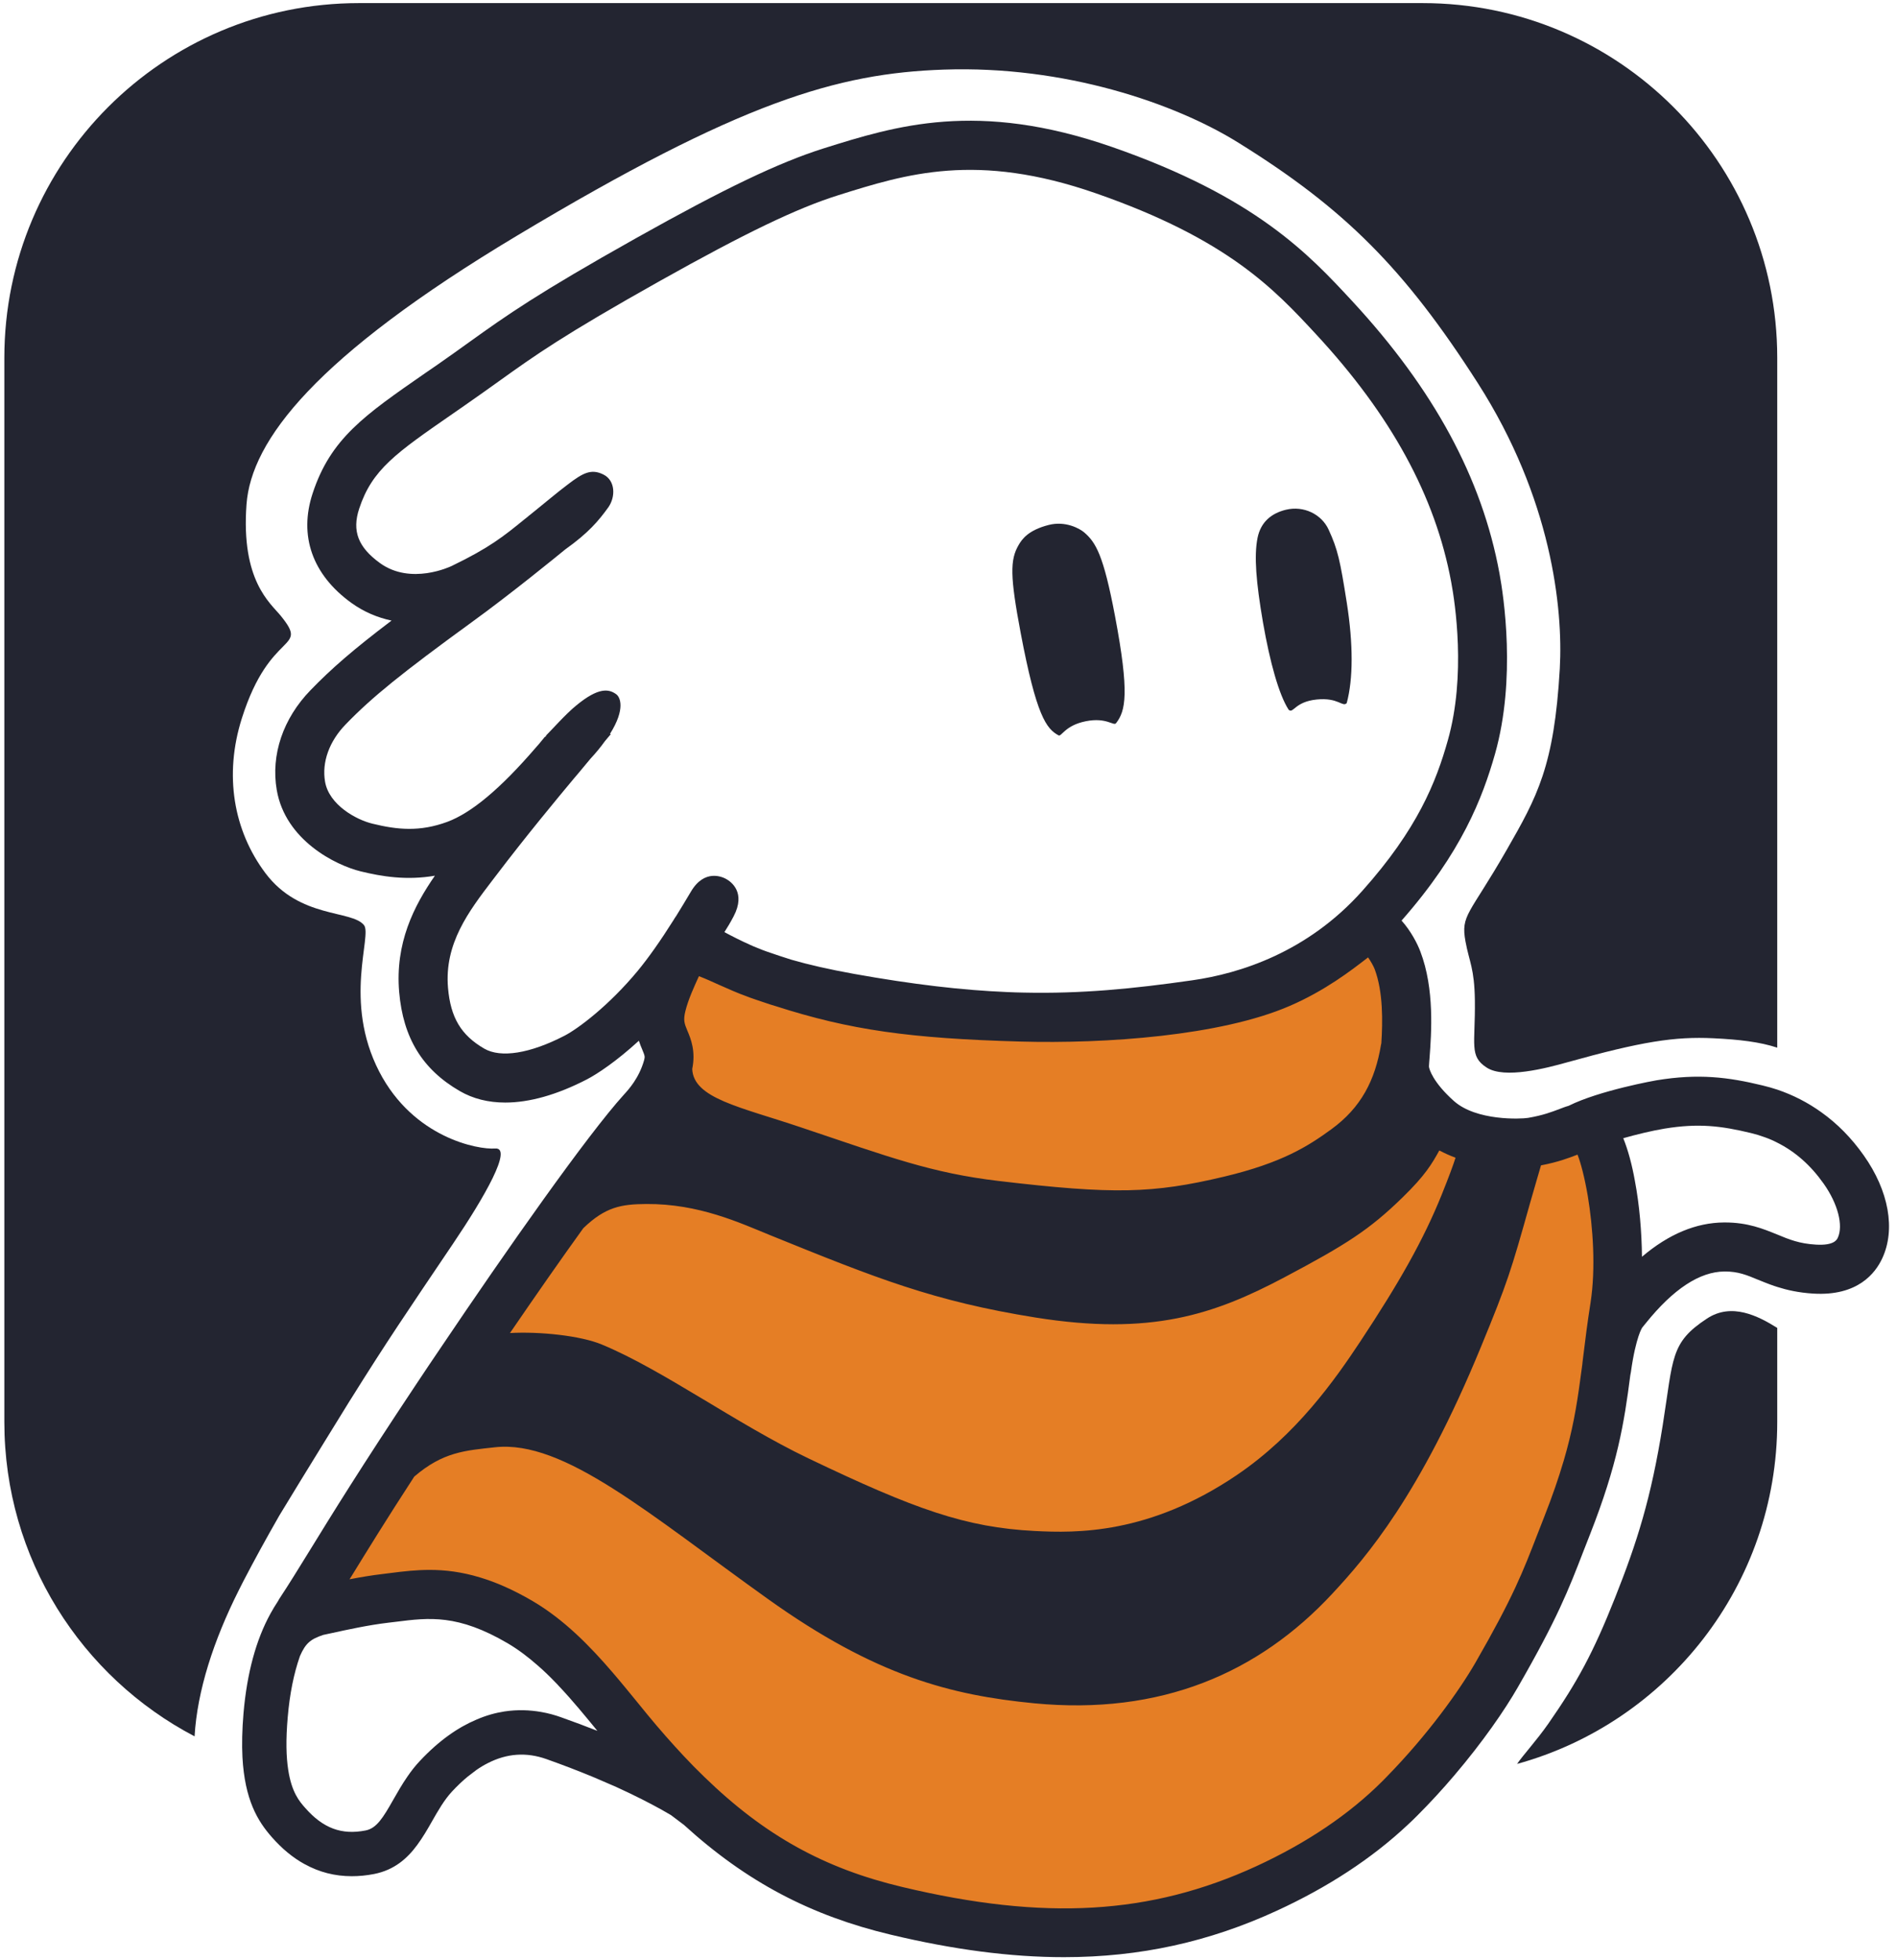
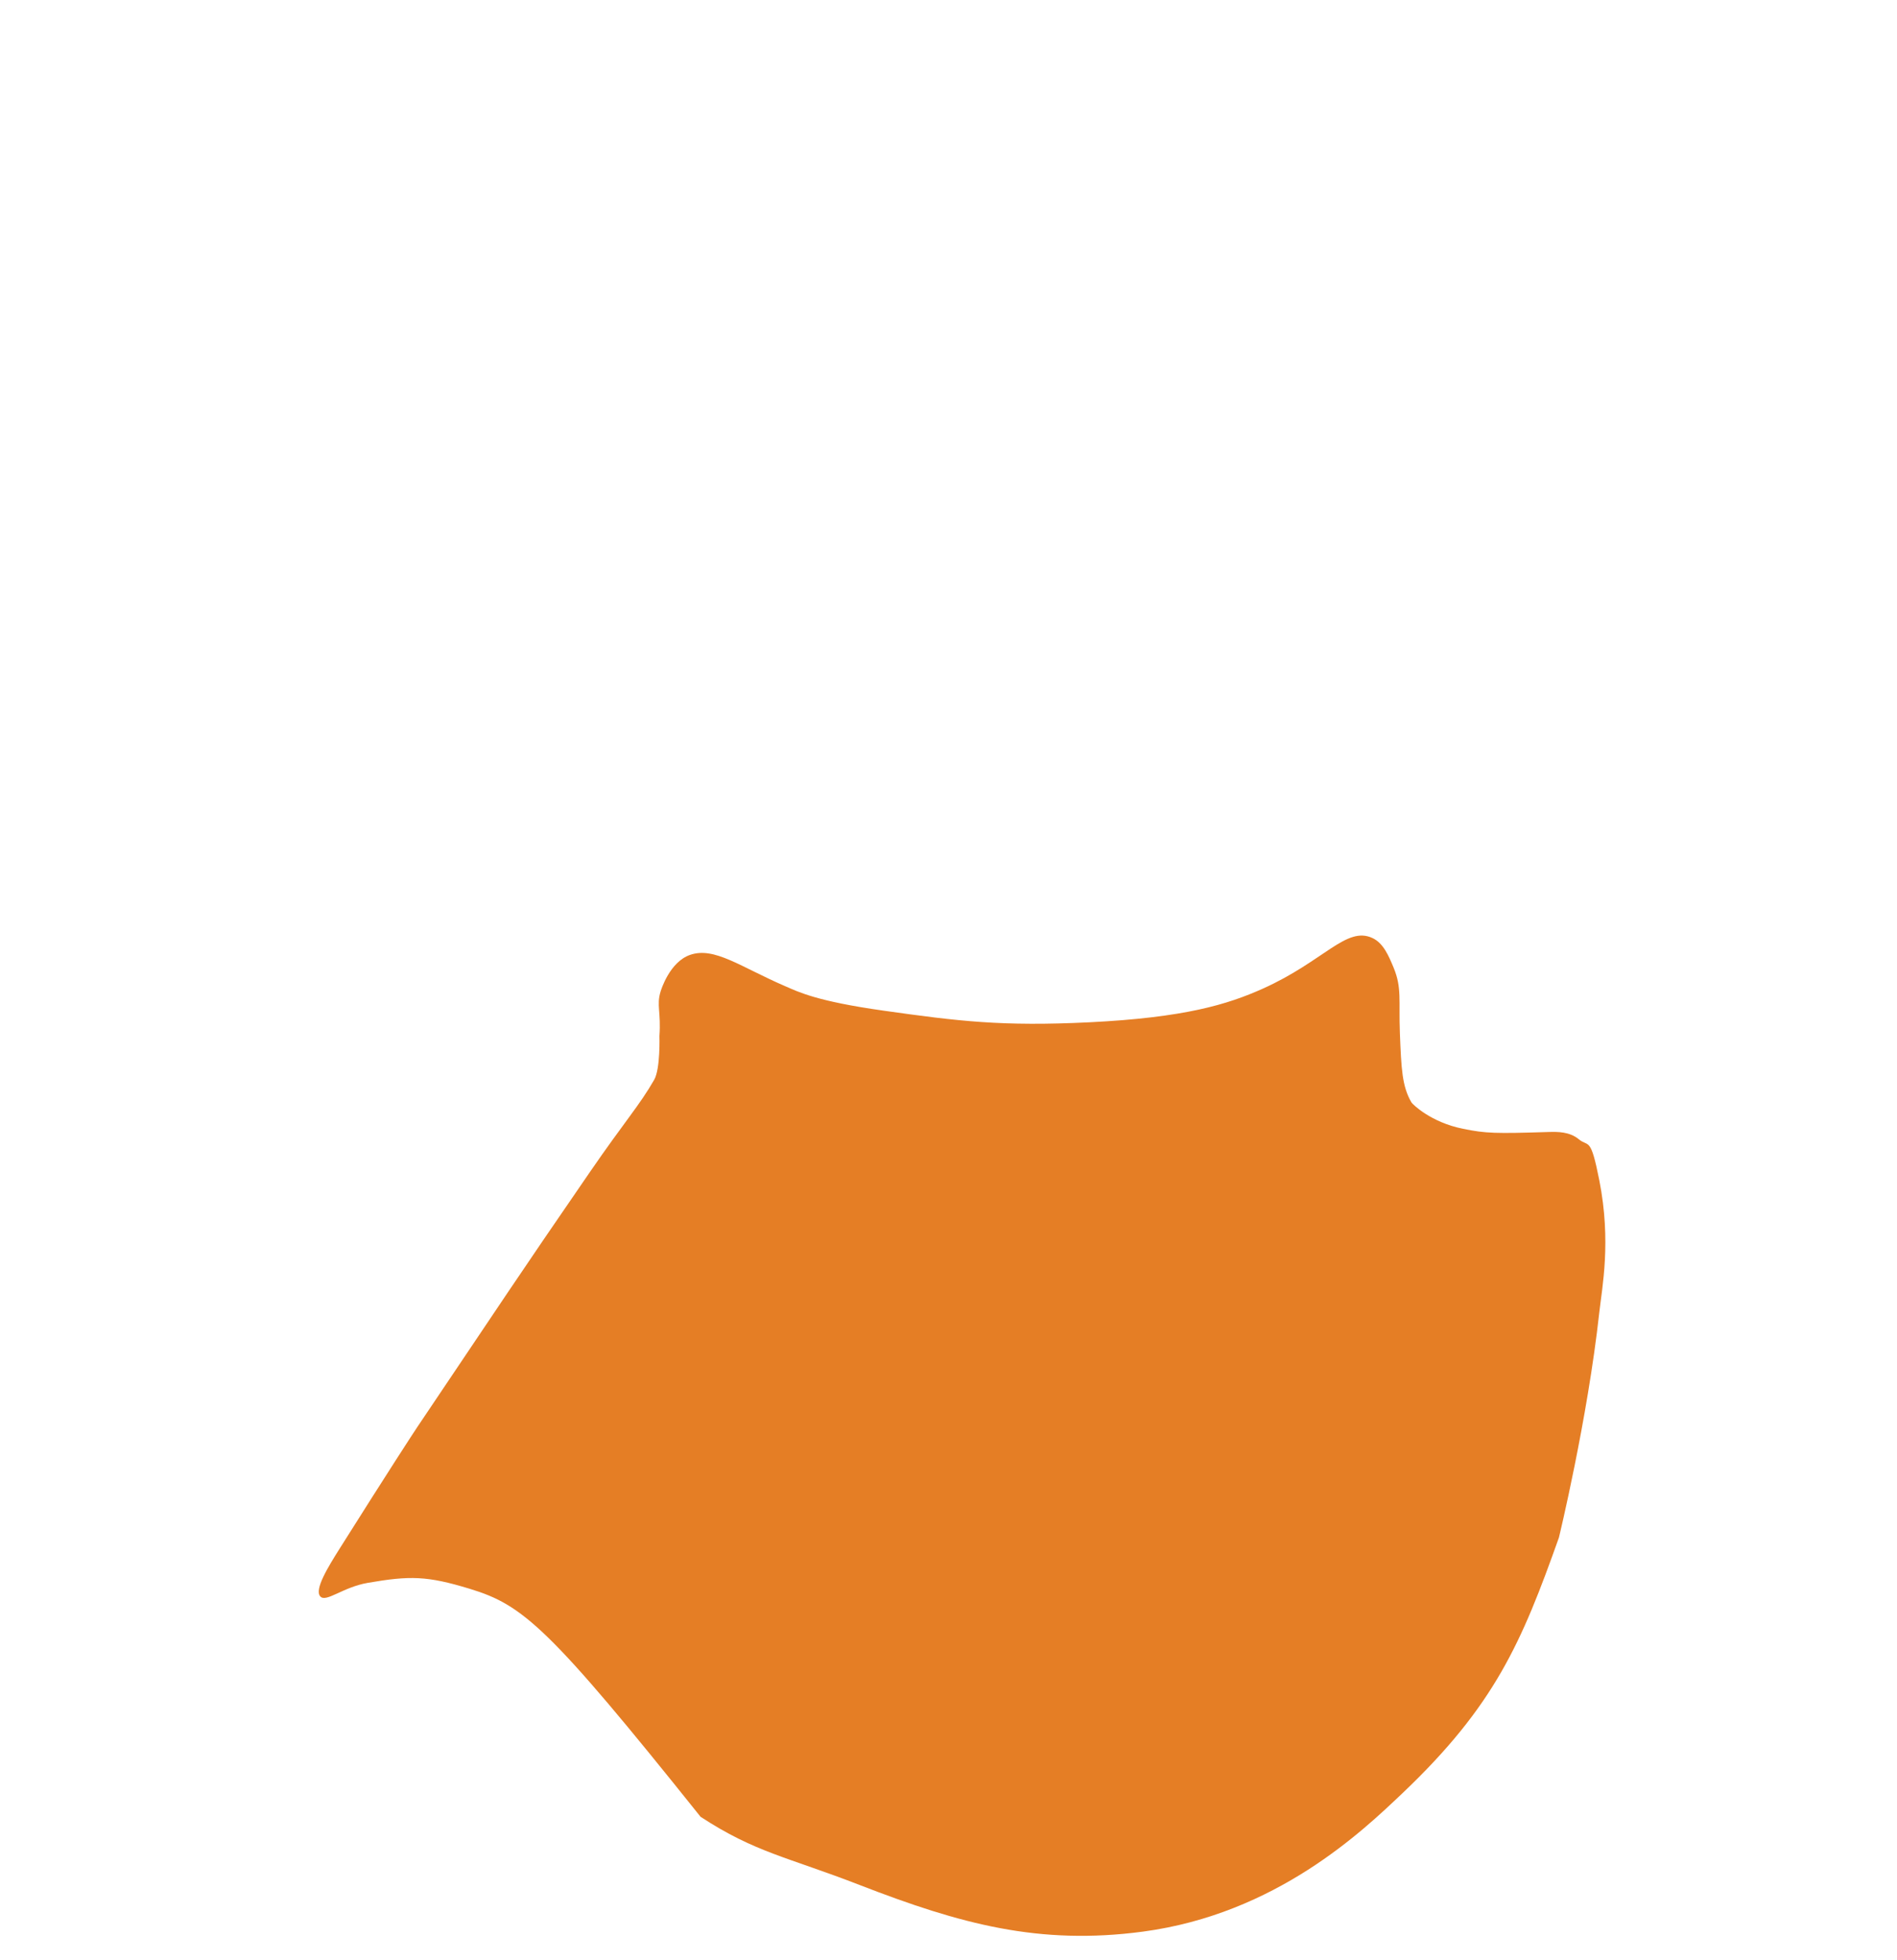
<svg xmlns="http://www.w3.org/2000/svg" width="214" height="221" viewBox="0 0 214 221" fill="none">
-   <path d="M200.49 40.35V118.14C198.53 117.49 196.19 117.22 193.29 117.08C188.93 116.87 185.23 117.44 176.8 119.79C174.45 120.45 169.73 121.69 167.72 120.39C165.71 119.1 166.44 117.81 166.38 112.82C166.33 109.17 165.75 108.5 165.32 106.16C164.77 103.15 165.75 103.19 169.94 95.89C173.42 89.83 175.33 86.4 175.96 75.39C176.34 68.57 175.02 56.18 166.71 43.2C158.45 30.3 151.68 23.53 139.73 16.11C132.53 11.62 120.08 7.38 106.47 7.85C94.47 8.26 83.54 11.47 58.35 26.56C35.54 40.22 28.35 49.67 27.81 56.86C27.17 65.49 30.49 67.99 31.68 69.45C34.94 73.48 30.49 70.86 27.28 81.01C25.26 87.39 26.33 93.65 29.95 98.47C33.82 103.61 39.66 102.59 41.06 104.32C42.01 105.5 38.68 112.89 42.78 120.84C46.65 128.32 53.95 129.66 55.85 129.51C57.89 129.35 54.65 135 51.13 140.21C45.86 148.02 43.64 151.27 39.56 157.8C39.53 157.85 39.49 157.91 39.45 157.97C38.61 159.33 37.68 160.83 36.63 162.54C34.65 165.76 32.94 168.53 31.51 170.9C31.48 170.96 31.45 171.01 31.42 171.06C30.01 173.52 28.66 175.98 27.43 178.35C27.26 178.67 27.1 178.99 26.94 179.32C24.09 184.99 22.25 190.66 21.95 195.8C9.19 189.12 0.49 175.75 0.49 160.35V40.35C0.49 18.26 18.4 0.35 40.49 0.35H160.49C182.58 0.35 200.49 18.26 200.49 40.35Z" fill="#232531" />
-   <path d="M192.56 148.69C188.41 151.41 188.78 153.09 187.57 160.72C186.26 168.95 184.68 173.91 182.19 180.18C179.74 186.36 177.94 189.67 174.68 194.35C173.31 196.31 171.81 197.92 171.14 198.91C188.06 194.25 200.49 178.75 200.49 160.35V149.74C198.34 148.4 195.35 146.85 192.56 148.69Z" fill="#232531" />
-   <path d="M38.34 174.59C43.8 165.93 46.59 161.64 47.13 160.84C56.74 146.57 58.14 144.38 66.55 132.16C70.47 126.46 72.17 124.61 73.8 121.76C74.51 120.51 74.39 116.83 74.39 116.83C74.58 114.12 74.05 113.37 74.51 111.84C74.58 111.6 75.55 108.48 77.84 107.68C80.59 106.72 83.51 109.03 88.65 111.24C90.07 111.85 92.1 112.9 99.7 113.97C108.13 115.16 113.03 115.76 122.87 115.28C133.64 114.75 138.48 113.27 142.47 111.48C149.36 108.39 151.88 104.4 154.83 105.78C156.06 106.35 156.66 107.79 157.21 109.11C158.16 111.4 157.78 112.79 157.92 116.48C158.08 120.5 158.16 122.51 159.23 124.32C159.34 124.5 161.37 126.55 165.05 127.29C167.61 127.81 168.69 127.84 174.67 127.65C175.71 127.62 177.06 127.6 178.12 128.48C179.21 129.38 179.43 128.08 180.42 133.11C181.78 140 180.73 145.18 180.42 147.96C179.07 160.2 175.86 173.39 175.86 173.39C171.66 185.19 168.64 192.32 158.16 202.26C153.73 206.46 143.99 215.81 128.93 217.82C117.22 219.38 108.33 216.96 97.05 212.59C88.75 209.37 85.21 208.91 79.03 204.87C71.03 199.64 71.55 198.53 63.82 186.45C61.92 183.48 59.01 180.99 52.99 179.16C48.17 177.69 46.24 177.67 41.49 178.49C38.69 178.97 36.79 180.73 36.14 180.03C35.42 179.27 37.01 176.7 38.34 174.59Z" fill="#E57E25" />
-   <path d="M210.25 130.29C208.87 128.33 207.26 126.7 205.46 125.42C203.94 124.33 202.29 123.48 200.49 122.87C199.95 122.69 199.4 122.54 198.83 122.4C194.96 121.46 191.61 121.04 186.87 121.82C186.79 121.83 180.43 122.96 176.95 124.7C176.58 124.8 176.24 124.94 175.92 125.06C175.1 125.37 174.08 125.77 172.37 126.06C171.55 126.19 166.55 126.41 164.02 124.16C161.67 122.07 161.2 120.54 161.2 120.25C161.21 119.98 161.24 119.65 161.27 119.26C161.47 116.56 161.85 111.53 160.23 107.3C159.91 106.44 159.17 104.99 158.11 103.81C164.88 96.12 167.24 89.99 168.66 84.99C171.04 76.55 169.64 67.27 169.15 64.63C167.18 53.92 161.74 43.88 152.52 33.93C147.68 28.71 141.66 22.21 125.44 16.57C110.24 11.29 101.02 14.19 92.89 16.74C87.86 18.33 81.75 21.25 71.8 26.83C60.53 33.15 57.2 35.53 52.99 38.54C51.89 39.33 50.71 40.18 49.3 41.16L47.96 42.08C41.09 46.84 37.3 49.46 35.27 55.63C33.69 60.42 35.24 64.81 39.63 67.98C41.07 69.02 42.62 69.65 44.17 69.98C39.85 73.25 37.37 75.41 35.03 77.83C31.93 81.02 30.54 85.12 31.22 89.08C32.19 94.74 37.84 97.56 40.69 98.26C43.07 98.84 45.84 99.3 49.06 98.75C46.68 102.18 44.56 106.36 45.03 111.87C45.48 117.05 47.65 120.59 51.86 123.03C53.36 123.9 55.08 124.33 57 124.33C59.72 124.33 62.83 123.46 66.2 121.72C67.38 121.11 69.56 119.66 72.07 117.36C72.19 117.74 72.33 118.06 72.45 118.35C72.75 119.08 72.77 119.14 72.66 119.56C72.09 121.57 70.92 122.85 70.38 123.44C66.27 127.97 57.18 140.9 49.65 152.08C48.71 153.46 47.8 154.82 46.93 156.13C40.67 165.53 37.37 170.89 34.96 174.81C33.65 176.93 32.62 178.61 31.51 180.29C31.46 180.37 31.41 180.45 31.37 180.54C31.37 180.55 31.36 180.56 31.35 180.57C31.06 181.01 30.77 181.48 30.51 181.96C28.88 184.92 27.86 188.68 27.47 193.19C27.31 195.08 27.28 196.72 27.35 198.14C27.61 202.95 29.06 205.35 30.67 207.17C31.82 208.48 33.05 209.49 34.36 210.21H34.37C36.01 211.12 37.79 211.57 39.68 211.57C40.5 211.57 41.35 211.49 42.21 211.32C44.48 210.87 45.95 209.57 47.07 208.04C47.7 207.19 48.23 206.27 48.73 205.39C49.41 204.2 50.11 202.96 51.02 201.99C51.6 201.37 52.18 200.82 52.75 200.35L53.73 199.6C54.17 199.29 54.61 199.03 55.05 198.81C57.21 197.71 59.39 197.57 61.63 198.36C63.55 199.04 65.28 199.71 66.83 200.35C66.89 200.38 66.93 200.4 66.99 200.42H67C67.89 200.8 68.73 201.16 69.5 201.5C71.65 202.48 73.35 203.36 74.65 204.08C75.03 204.3 75.38 204.5 75.69 204.68C76.18 205.05 76.66 205.41 77.15 205.78C84.24 212.24 91.5 216.02 100.47 218.16C107.55 219.85 113.99 220.7 120.03 220.7C128.63 220.7 136.41 218.97 144.02 215.47C149.81 212.81 154.77 209.56 158.79 205.79C159.16 205.45 159.51 205.11 159.86 204.76C161.37 203.25 162.78 201.71 164.07 200.19C167.29 196.41 169.78 192.79 171.24 190.24C175.71 182.47 176.93 179.31 178.62 174.94C178.86 174.33 179.11 173.68 179.38 173C182.47 165.13 183.22 160.48 183.91 155.11C183.91 155.11 183.91 155.11 183.91 155.1C183.94 154.98 183.96 154.86 183.98 154.73C184.26 152.7 184.59 151.44 184.84 150.68C185.09 149.93 185.27 149.69 185.27 149.69C185.35 149.59 185.49 149.42 185.67 149.2C188.76 145.36 191.74 143.4 194.53 143.38H194.6C196.08 143.38 197.03 143.77 198.35 144.32C198.9 144.54 199.5 144.79 200.18 145.02H200.19C200.29 145.05 200.38 145.09 200.49 145.12C201.59 145.47 202.9 145.77 204.53 145.87C209.6 146.19 211.58 143.52 212.33 141.91C213.86 138.64 213.08 134.29 210.25 130.29ZM164.2 130.55C163.92 131.42 163.52 132.52 162.65 134.69C160.58 139.83 157.82 144.68 153.45 151.28C150.58 155.61 146.26 161.77 139.52 166.34C129.6 173.05 121.39 172.88 116.71 172.64C108.94 172.24 103.22 170.21 91.17 164.44C83.07 160.56 74.77 154.46 67.88 151.61C65.5 150.62 60.89 150.13 57.53 150.32C60.52 145.95 63.32 141.94 65.8 138.5C68.29 136.1 70.07 135.79 72.9 135.77C78.84 135.73 83.43 137.88 86.99 139.33C98.86 144.14 105.31 146.73 116.81 148.57C129.84 150.65 136.95 148.24 144.85 144.06C151.86 140.35 154.49 138.67 158.22 135.03C160.79 132.53 161.54 131.23 162.37 129.73C162.95 130.04 163.58 130.32 164.2 130.55ZM84.62 112.5C84.76 112.55 84.89 112.59 85.02 112.64C85.09 112.67 85.17 112.7 85.25 112.72C85.65 112.86 86.04 112.99 86.44 113.12C86.77 113.24 87.11 113.34 87.45 113.44C95.89 116.16 102.67 117.1 115.09 117.45C124.69 117.72 137.71 116.81 145.5 113.43C149.48 111.71 152.43 109.43 154.19 108.07C154.24 108.03 154.28 108 154.33 107.96C154.64 108.4 154.94 108.94 155.07 109.27C156.05 111.86 155.98 115.26 155.83 117.62V117.65C155.82 117.69 155.81 117.72 155.8 117.76C155.13 121.83 153.54 124.9 150.19 127.34C147.58 129.24 144.66 131.12 138.07 132.69C130.05 134.59 125.65 134.71 112.64 133.17C105.08 132.27 100.44 130.52 90.3 127.11C83.47 124.81 78.23 123.86 78.09 120.54C78.5 118.55 77.94 117.16 77.54 116.22C77.21 115.42 77.06 115.06 77.32 114.01C77.63 112.73 78.34 111.19 78.8 110.18C78.82 110.14 78.83 110.11 78.85 110.08C79.54 110.34 80.4 110.73 81.06 111.03C82.1 111.49 83.18 111.98 84.28 112.37C84.4 112.42 84.51 112.46 84.62 112.5ZM63.67 116.8C59.79 118.8 56.5 119.33 54.63 118.25C52.01 116.73 50.83 114.75 50.54 111.4C50.11 106.41 52.87 102.78 55.54 99.28L55.97 98.72C59.26 94.38 63.01 89.86 64.74 87.79C65.08 87.4 65.41 87 65.75 86.59L66.55 85.63C66.57 85.61 66.58 85.59 66.59 85.58C67.25 84.87 67.78 84.22 68.2 83.63C68.23 83.59 68.26 83.56 68.28 83.53L68.91 82.78L68.81 82.76C70.6 79.92 69.95 78.6 69.52 78.29C68.68 77.67 67.51 77.49 65.02 79.54C63.79 80.54 62.23 82.32 61.57 82.97C61.58 82.98 61.6 82.99 61.61 83C61.58 83.02 61.55 83.06 61.52 83.09L61.49 83.06C61.26 83.35 61.02 83.63 60.79 83.91C60.67 84.04 60.55 84.18 60.42 84.33C56.45 88.94 53.18 91.67 50.45 92.68C47.37 93.81 44.85 93.58 42.01 92.88C40.18 92.44 37.12 90.76 36.67 88.15C36.29 85.95 37.14 83.59 39 81.68C41.97 78.61 45.3 75.92 53.22 70.16C57.67 66.94 62.93 62.64 63.71 62C63.74 61.98 63.77 61.96 63.8 61.93C66.34 60.12 67.52 58.75 68.63 57.2C69.45 56.03 69.43 54.2 68.09 53.52C66.69 52.81 65.74 53.35 64.08 54.61C62.83 55.55 61.41 56.76 60.32 57.63C60.1 57.81 59.89 57.97 59.71 58.12C59.67 58.14 59.64 58.17 59.61 58.19L59.62 58.2C59.45 58.33 59.29 58.46 59.13 58.59C56.78 60.5 55.22 61.76 50.98 63.81C50.8 63.9 46.35 66.01 42.87 63.5C40.4 61.71 39.69 59.88 40.52 57.36C41.97 52.95 44.65 51.1 51.11 46.63L52.45 45.7C53.89 44.7 55.09 43.84 56.21 43.04C60.44 40.01 63.5 37.82 74.5 31.65C84.1 26.27 89.9 23.48 94.55 22.02C102.22 19.61 110.15 17.11 123.63 21.8C138.54 26.98 143.81 32.67 148.46 37.69C156.95 46.84 161.93 55.99 163.71 65.64C164.15 67.98 165.4 76.19 163.33 83.48C162.01 88.17 159.92 93.48 153.68 100.46C147.48 107.41 139.84 109.78 134.52 110.54C127.78 111.51 121.96 112.07 115.51 111.93C114.89 111.92 114.26 111.9 113.62 111.87C108.56 111.66 103.04 111.02 96.34 109.82C93.52 109.31 91.24 108.79 89.27 108.22C88.35 107.93 87.41 107.62 86.44 107.28C86.31 107.23 86.18 107.18 86.06 107.14C85.82 107.05 85.59 106.95 85.36 106.86C85.11 106.76 84.86 106.66 84.61 106.54C83.62 106.1 82.67 105.62 81.72 105.11C82.03 104.63 82.39 104.04 82.76 103.33C84.17 100.64 82.48 99.43 81.92 99.12C81.53 98.9 79.48 97.93 77.94 100.55C77.37 101.52 76.81 102.43 76.28 103.29C76.18 103.43 76.08 103.58 75.99 103.74C74.49 106.12 73.13 108.04 71.94 109.48C68.7 113.39 65.22 116 63.67 116.8ZM63.3 193.65C62.61 193.4 61.85 193.19 61.04 193.05C59.78 192.83 58.4 192.77 56.92 192.99C55.89 193.15 54.83 193.44 53.73 193.92C51.69 194.78 49.54 196.25 47.36 198.58C46.82 199.15 46.36 199.75 45.95 200.35C45.35 201.22 44.85 202.1 44.38 202.92C43.21 204.99 42.48 206.17 41.25 206.41C38.54 206.95 36.44 206.16 34.43 203.87C33.8 203.16 32.9 202.14 32.51 199.55C32.29 198.12 32.23 196.22 32.46 193.62C32.68 191.04 33.14 188.74 33.82 186.8C33.83 186.78 33.84 186.76 33.84 186.74C34.47 185.31 35.02 184.84 36.47 184.36C36.76 184.3 37.07 184.23 37.4 184.16C39.15 183.78 41.54 183.25 43.84 182.98L44.68 182.88C48.42 182.41 51.65 182.01 57.28 185.31C58.45 186 59.56 186.84 60.63 187.78C61.35 188.4 62.04 189.07 62.71 189.77C62.82 189.88 62.92 189.98 63.01 190.09C64.57 191.73 66.02 193.51 67.39 195.18C66.13 194.68 64.77 194.17 63.3 193.65ZM178.26 155.62C177.86 158.61 177.39 161.37 176.39 164.76C176.38 164.77 176.38 164.77 176.38 164.78C175.84 166.62 175.15 168.64 174.23 170.98C173.96 171.67 173.71 172.32 173.46 172.95C171.8 177.24 170.71 180.08 166.45 187.48C164.63 190.63 161.07 195.62 156.44 200.35C156.28 200.52 156.12 200.68 155.95 200.85C152.21 204.59 147.42 207.82 141.71 210.45C129.8 215.92 117.85 216.62 101.76 212.78C93.06 210.71 86.3 207.03 79.43 200.35C78.65 199.6 77.87 198.81 77.09 197.97C75.77 196.56 74.43 195.04 73.07 193.39C72.67 192.9 72.25 192.39 71.83 191.87C70.96 190.81 70.07 189.71 69.13 188.62C66.54 185.6 63.62 182.62 60.08 180.54C57.89 179.26 55.95 178.42 54.18 177.89C52.05 177.24 50.18 177.03 48.48 177.03C47.72 177.03 46.99 177.07 46.29 177.13C45.5 177.2 44.74 177.29 43.99 177.39L43.19 177.49C41.9 177.64 40.62 177.86 39.43 178.09C39.51 177.96 39.59 177.84 39.67 177.71C41.35 174.98 43.46 171.54 46.73 166.51C49.97 163.73 52.45 163.57 55.85 163.2C63.62 162.35 73.21 170.73 86.63 180.31C98.79 189 107.29 191.16 116.65 192.07C130.92 193.45 141.97 188.68 150.3 179.71C154.15 175.57 160.18 168.61 167.05 151.92C170.08 144.56 170.43 143.41 172.61 135.65C173.14 133.77 173.56 132.4 173.84 131.41C173.84 131.41 173.84 131.41 173.85 131.41C175.8 131.04 177.05 130.55 177.91 130.22C177.93 130.21 177.94 130.21 177.96 130.2C178.34 131.16 178.77 132.84 179.12 134.88C179.7 138.39 180.03 142.99 179.43 146.89C179.07 149.17 178.83 151.11 178.6 152.99C178.56 153.34 178.51 153.68 178.48 154.02H178.47V154.07C178.47 154.07 178.47 154.07 178.47 154.08C178.4 154.6 178.33 155.11 178.26 155.61V155.62ZM207.32 139.58C207.21 139.8 206.9 140.47 204.86 140.35C202.98 140.24 201.83 139.77 200.49 139.21C200.48 139.21 200.47 139.2 200.46 139.2C198.91 138.57 197.17 137.85 194.6 137.85H194.49C191.33 137.87 188.23 139.17 185.23 141.72C185.2 138.92 184.95 135.88 184.43 133.15C184.11 131.36 183.67 129.71 183.12 128.35C184.61 127.93 186.28 127.52 187.77 127.27C191.62 126.64 194.17 126.96 197.53 127.77C198.07 127.9 198.6 128.06 199.11 128.25C199.59 128.42 200.05 128.62 200.49 128.85C202.53 129.87 204.26 131.4 205.73 133.48C207.33 135.74 207.96 138.19 207.32 139.58Z" fill="#232531" />
-   <path d="M119.41 82.92C119.75 83.11 120.12 81.8 122.5 81.33C124.86 80.86 125.63 81.92 125.91 81.54C126.97 80.17 127.44 78.21 125.78 69.45C124.48 62.58 123.62 61.16 122.3 60.03C121.83 59.63 120.22 58.7 118.29 59.2C116.02 59.78 115.3 60.78 114.91 61.46C113.93 63.13 113.94 65 115.14 71.36C116.91 80.73 118.04 82.18 119.41 82.92Z" fill="#232531" />
-   <path d="M145.37 80.03C145.38 80.04 145.39 80.05 145.4 80.06C145.93 80.46 146.07 79.13 148.54 78.88C150.99 78.63 151.44 79.77 151.92 79.29C151.93 79.28 151.93 79.28 151.93 79.26C152.65 76.57 152.67 72.68 151.93 67.96C151.18 63.21 150.92 61.98 149.88 59.72C149.08 57.98 147.07 57 145.07 57.48C143.45 57.87 142.22 58.85 141.86 60.67C141.46 62.7 141.69 65.61 142.48 70.21C143.26 74.67 144.27 78.33 145.37 80.03Z" fill="#232531" />
+   <path d="M38.34 174.59C43.8 165.93 46.59 161.64 47.13 160.84C56.74 146.57 58.14 144.38 66.55 132.16C70.47 126.46 72.17 124.61 73.8 121.76C74.51 120.51 74.39 116.83 74.39 116.83C74.58 114.12 74.05 113.37 74.51 111.84C74.58 111.6 75.55 108.48 77.84 107.68C80.59 106.72 83.51 109.03 88.65 111.24C90.07 111.85 92.1 112.9 99.7 113.97C108.13 115.16 113.03 115.76 122.87 115.28C133.64 114.75 138.48 113.27 142.47 111.48C149.36 108.39 151.88 104.4 154.83 105.78C156.06 106.35 156.66 107.79 157.21 109.11C158.16 111.4 157.78 112.79 157.92 116.48C158.08 120.5 158.16 122.51 159.23 124.32C159.34 124.5 161.37 126.55 165.05 127.29C167.61 127.81 168.69 127.84 174.67 127.65C175.71 127.62 177.06 127.6 178.12 128.48C179.21 129.38 179.43 128.08 180.42 133.11C181.78 140 180.73 145.18 180.42 147.96C179.07 160.2 175.86 173.39 175.86 173.39C171.66 185.19 168.64 192.32 158.16 202.26C153.73 206.46 143.99 215.81 128.93 217.82C117.22 219.38 108.33 216.96 97.05 212.59C88.75 209.37 85.21 208.91 79.03 204.87C61.92 183.48 59.01 180.99 52.99 179.16C48.17 177.69 46.24 177.67 41.49 178.49C38.69 178.97 36.79 180.73 36.14 180.03C35.42 179.27 37.01 176.7 38.34 174.59Z" fill="#E57E25" />
</svg>